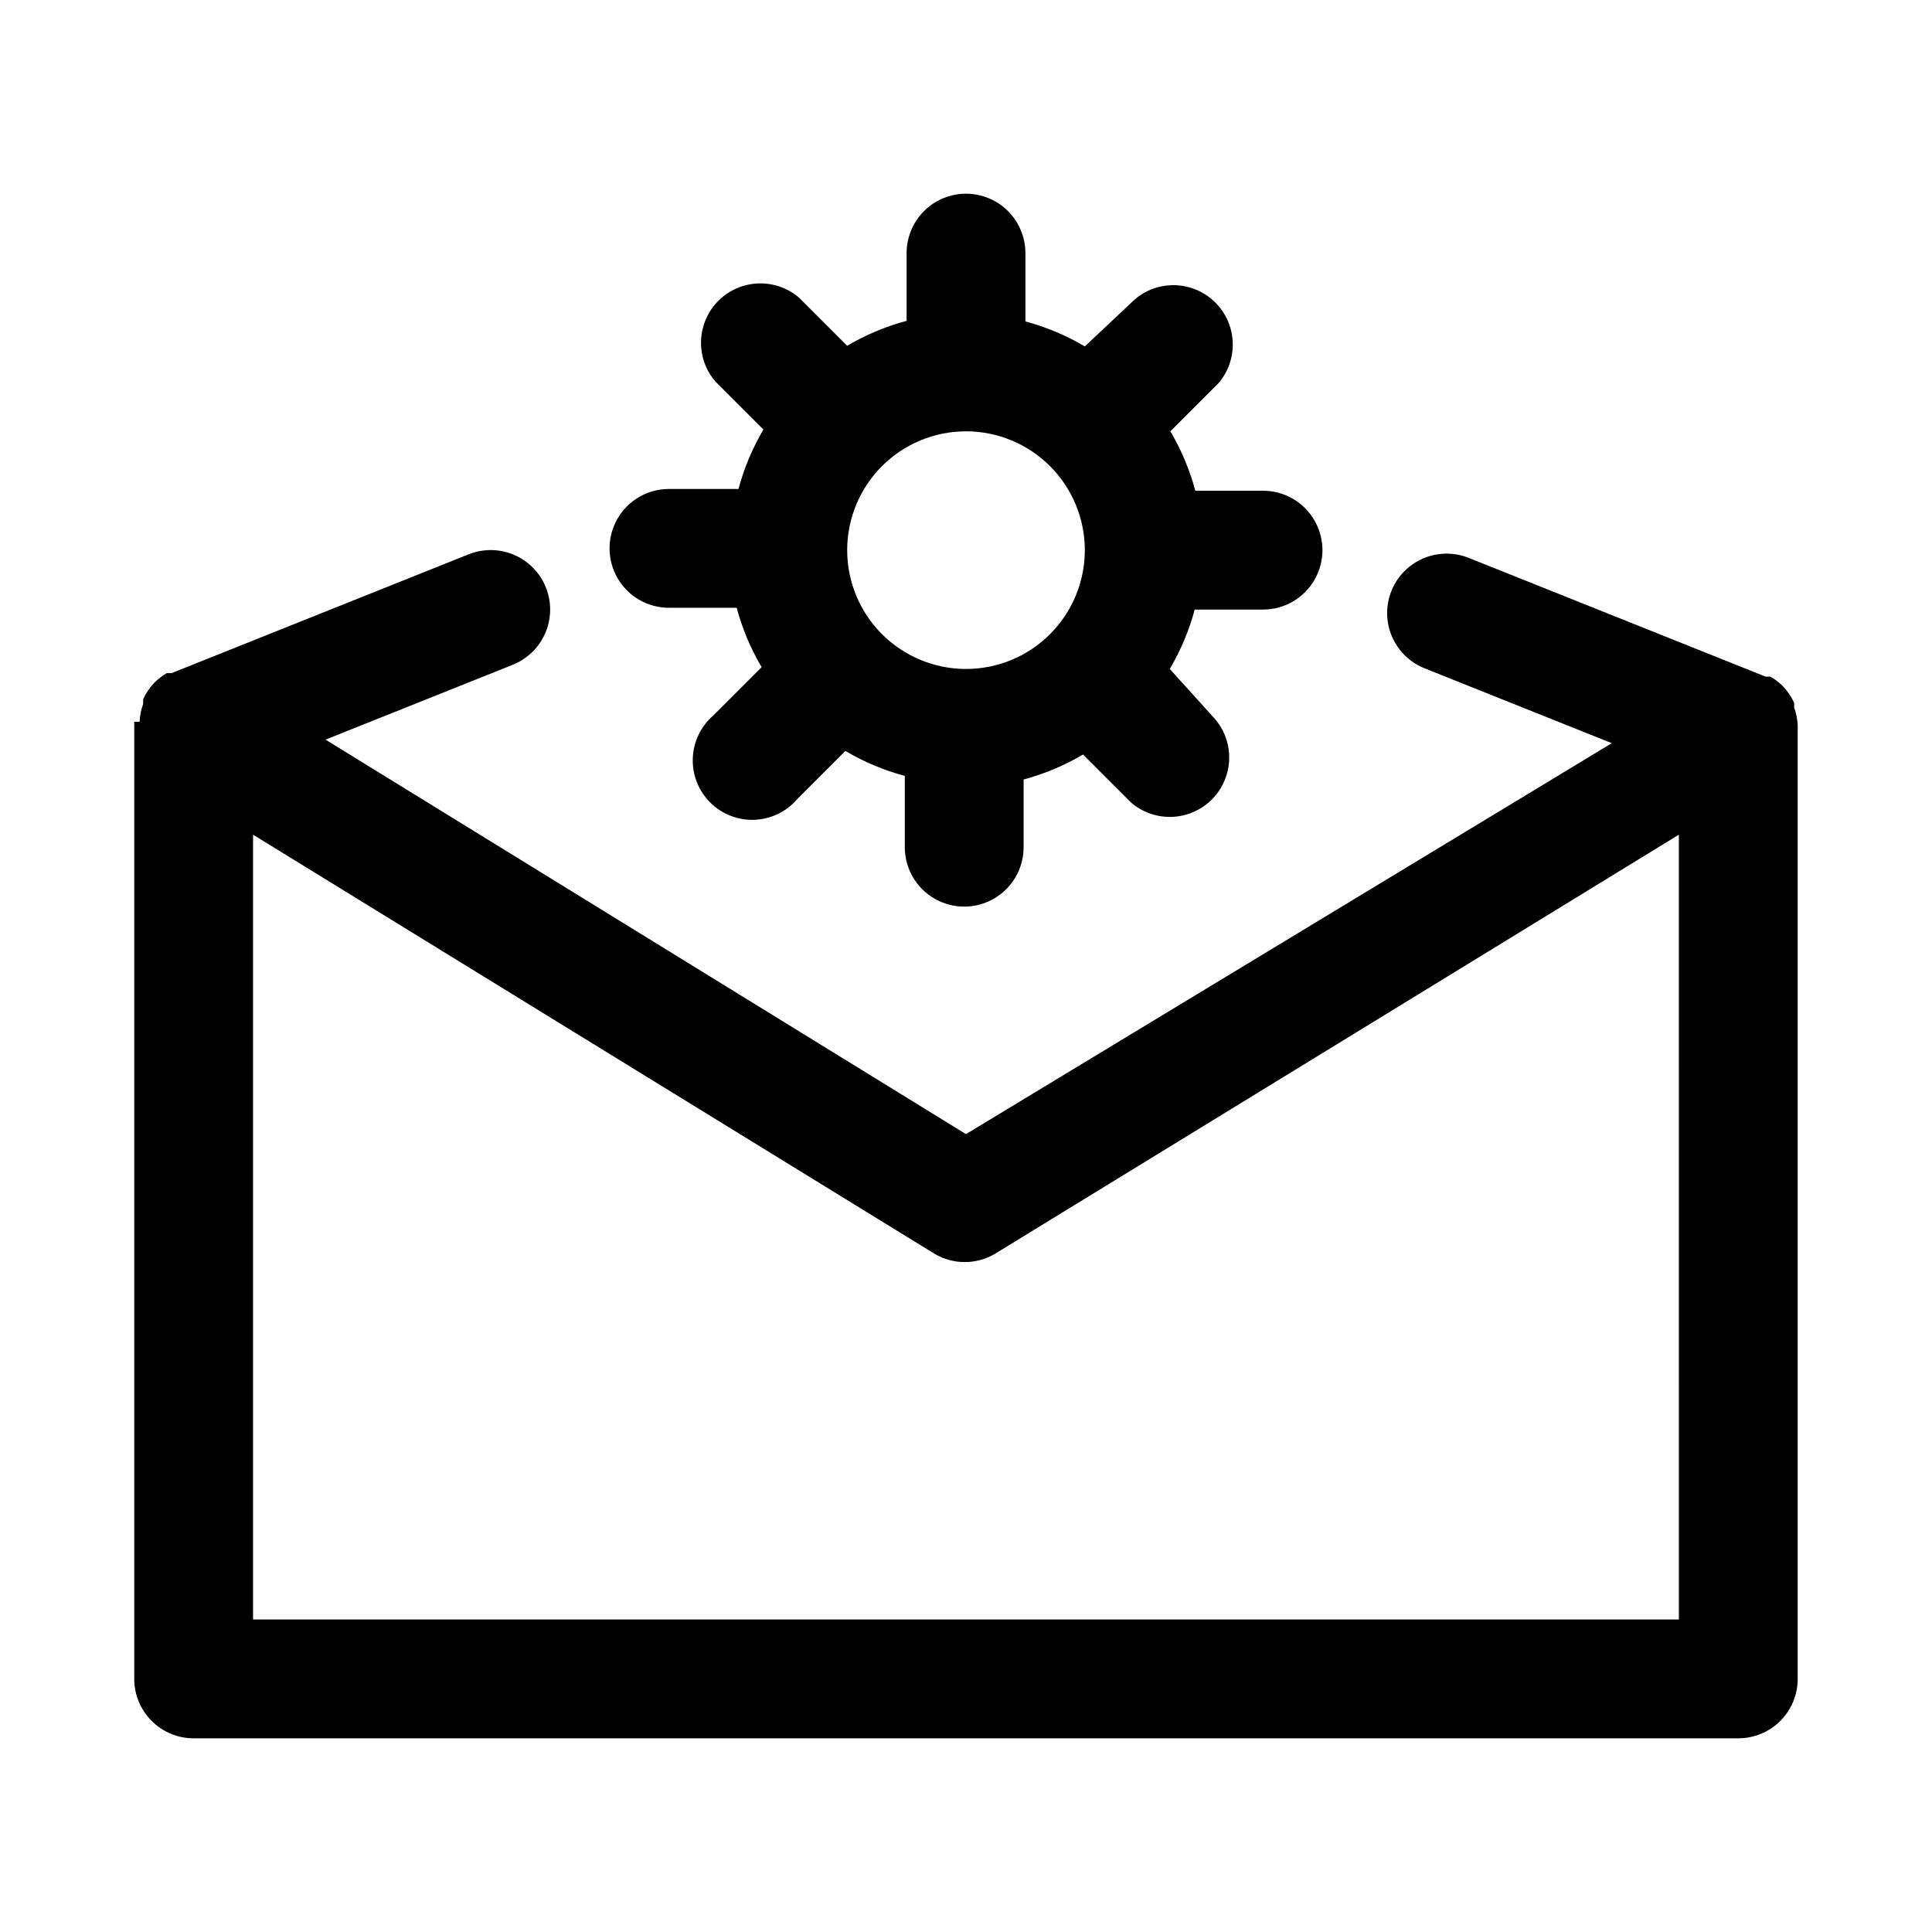
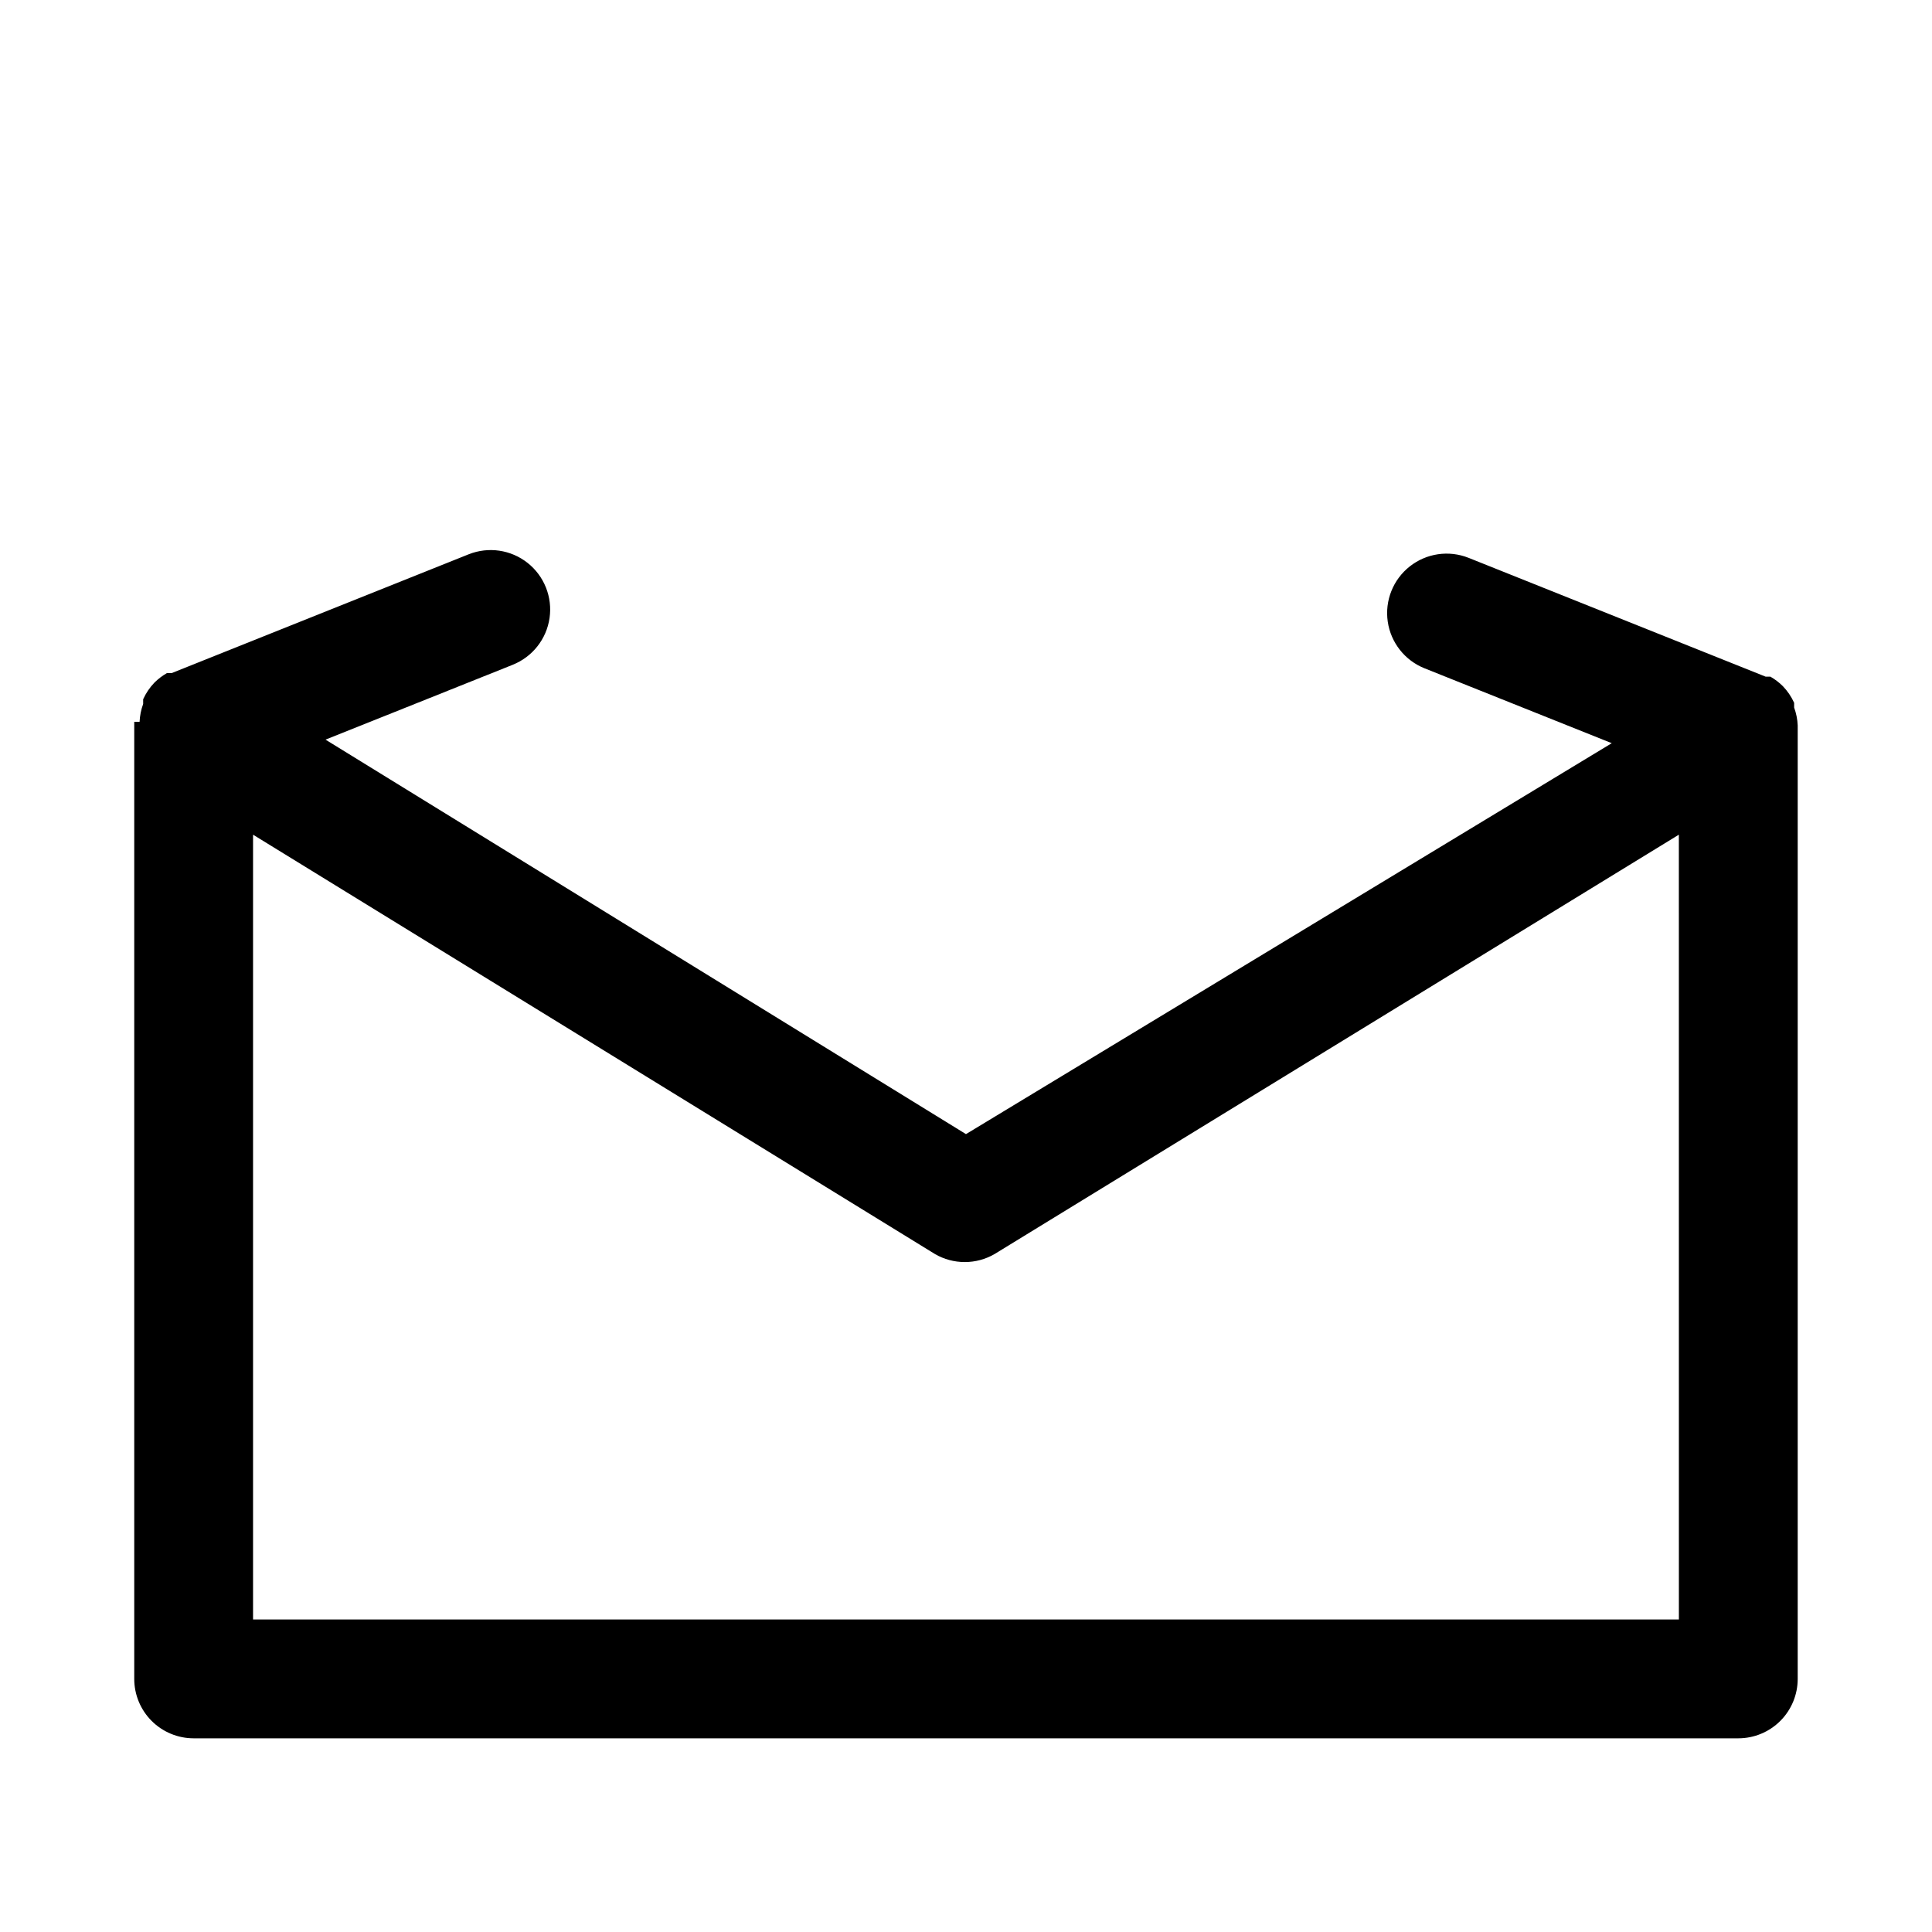
<svg xmlns="http://www.w3.org/2000/svg" fill="#000000" width="800px" height="800px" version="1.1" viewBox="144 144 512 512">
  <g>
    <path d="m620.41 336.23c-0.07-1.613-0.387-3.207-0.945-4.723v-1.258c-0.738-1.629-1.75-3.121-2.988-4.41-0.988-0.98-2.098-1.828-3.309-2.519h-1.258l-78.719-31.488h-0.004c-5.231-2.082-11.172-1.211-15.59 2.277-4.418 3.488-6.641 9.07-5.828 14.641 0.816 5.57 4.539 10.285 9.77 12.367l49.594 19.836-171.14 103.6-169.72-104.54 49.594-19.836v-0.004c5.231-2.082 8.953-6.793 9.77-12.367 0.812-5.57-1.41-11.152-5.828-14.641s-10.359-4.356-15.59-2.277l-78.719 31.488h-1.262c-1.211 0.691-2.32 1.539-3.309 2.519-1.238 1.289-2.25 2.781-2.988 4.41v1.258c-0.559 1.516-0.875 3.109-0.945 4.723h-1.418v253.64c0 4.176 1.66 8.18 4.609 11.133 2.953 2.953 6.957 4.613 11.133 4.613h409.35c4.176 0 8.18-1.66 11.133-4.613 2.953-2.953 4.609-6.957 4.609-11.133v-251.9-0.789zm-31.488 236.95h-377.86v-207.98l180.74 111.15c2.391 1.383 5.109 2.109 7.871 2.109 2.766 0 5.481-0.727 7.871-2.109l181.37-111.15z" />
-     <path d="m478.72 305.54c5.625 0 10.824-3 13.633-7.871 2.812-4.875 2.812-10.875 0-15.746-2.809-4.871-8.008-7.871-13.633-7.871h-17.949c-1.477-5.523-3.703-10.82-6.613-15.746l12.754-12.754v0.004c3.473-4.055 4.652-9.59 3.141-14.707-1.516-5.117-5.516-9.121-10.633-10.633-5.117-1.512-10.652-0.332-14.707 3.141l-13.223 12.438c-4.926-2.91-10.223-5.133-15.746-6.613v-18.105c0-5.625-3-10.824-7.871-13.637s-10.875-2.812-15.746 0-7.871 8.012-7.871 13.637v17.949c-5.523 1.477-10.82 3.703-15.742 6.609l-12.754-12.754v0.004c-4.055-3.473-9.59-4.652-14.707-3.141-5.117 1.512-9.117 5.516-10.633 10.633-1.512 5.117-0.332 10.652 3.141 14.707l12.754 12.754v-0.004c-2.91 4.926-5.133 10.223-6.613 15.746h-18.422c-5.625 0-10.82 3-13.633 7.871-2.812 4.871-2.812 10.875 0 15.746s8.008 7.871 13.633 7.871h17.949c1.48 5.523 3.703 10.82 6.613 15.742l-12.754 12.754c-3.332 2.852-5.32 6.969-5.492 11.352-0.168 4.383 1.5 8.637 4.602 11.738 3.102 3.102 7.356 4.769 11.738 4.602 4.383-0.172 8.5-2.16 11.352-5.492l12.754-12.754c4.922 2.91 10.219 5.133 15.742 6.613v18.895c0 5.625 3 10.82 7.871 13.633 4.875 2.812 10.875 2.812 15.746 0 4.871-2.812 7.871-8.008 7.871-13.633v-17.949c5.523-1.48 10.82-3.703 15.746-6.613l12.754 12.754h-0.004c4.055 3.469 9.59 4.652 14.707 3.137 5.117-1.512 9.121-5.516 10.633-10.633 1.512-5.117 0.332-10.652-3.141-14.703l-11.965-13.227c2.91-4.922 5.133-10.219 6.613-15.742zm-78.719 15.742c-8.352 0-16.363-3.316-22.266-9.223-5.906-5.902-9.223-13.914-9.223-22.266 0-8.352 3.316-16.359 9.223-22.266 5.902-5.902 13.914-9.223 22.266-9.223s16.359 3.32 22.266 9.223c5.902 5.906 9.223 13.914 9.223 22.266 0 8.352-3.32 16.363-9.223 22.266-5.906 5.906-13.914 9.223-22.266 9.223z" />
  </g>
</svg>